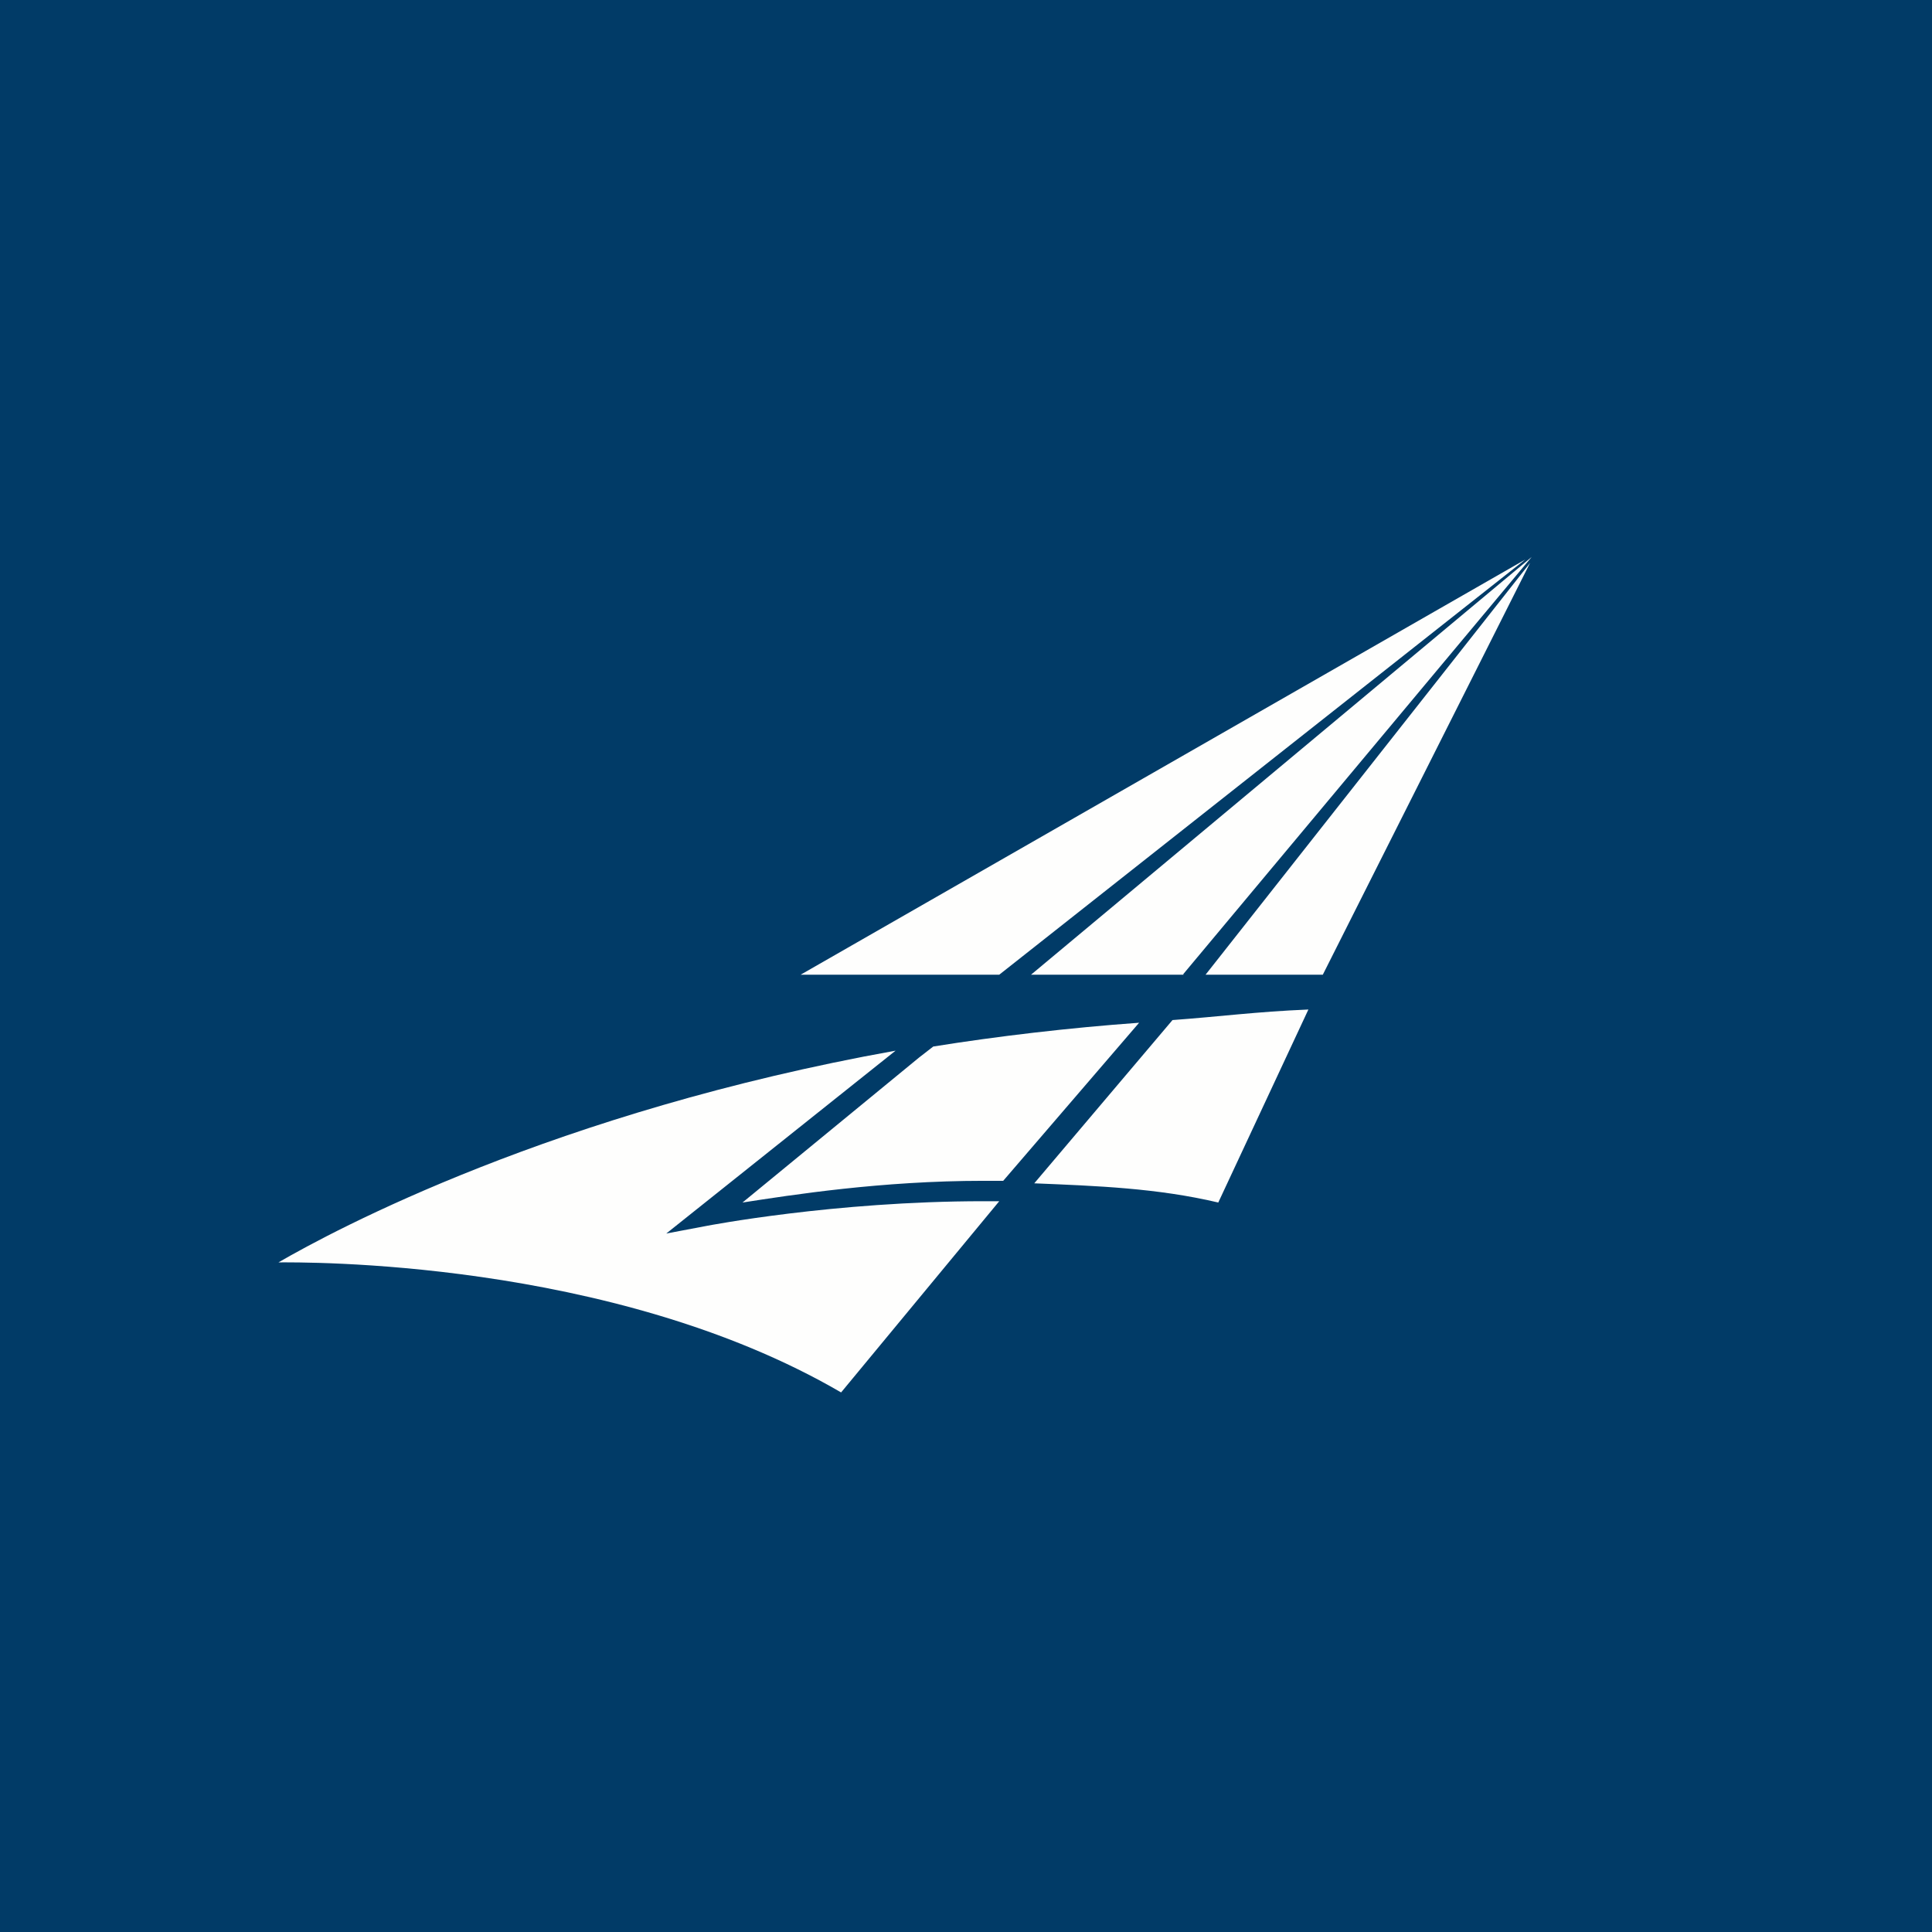
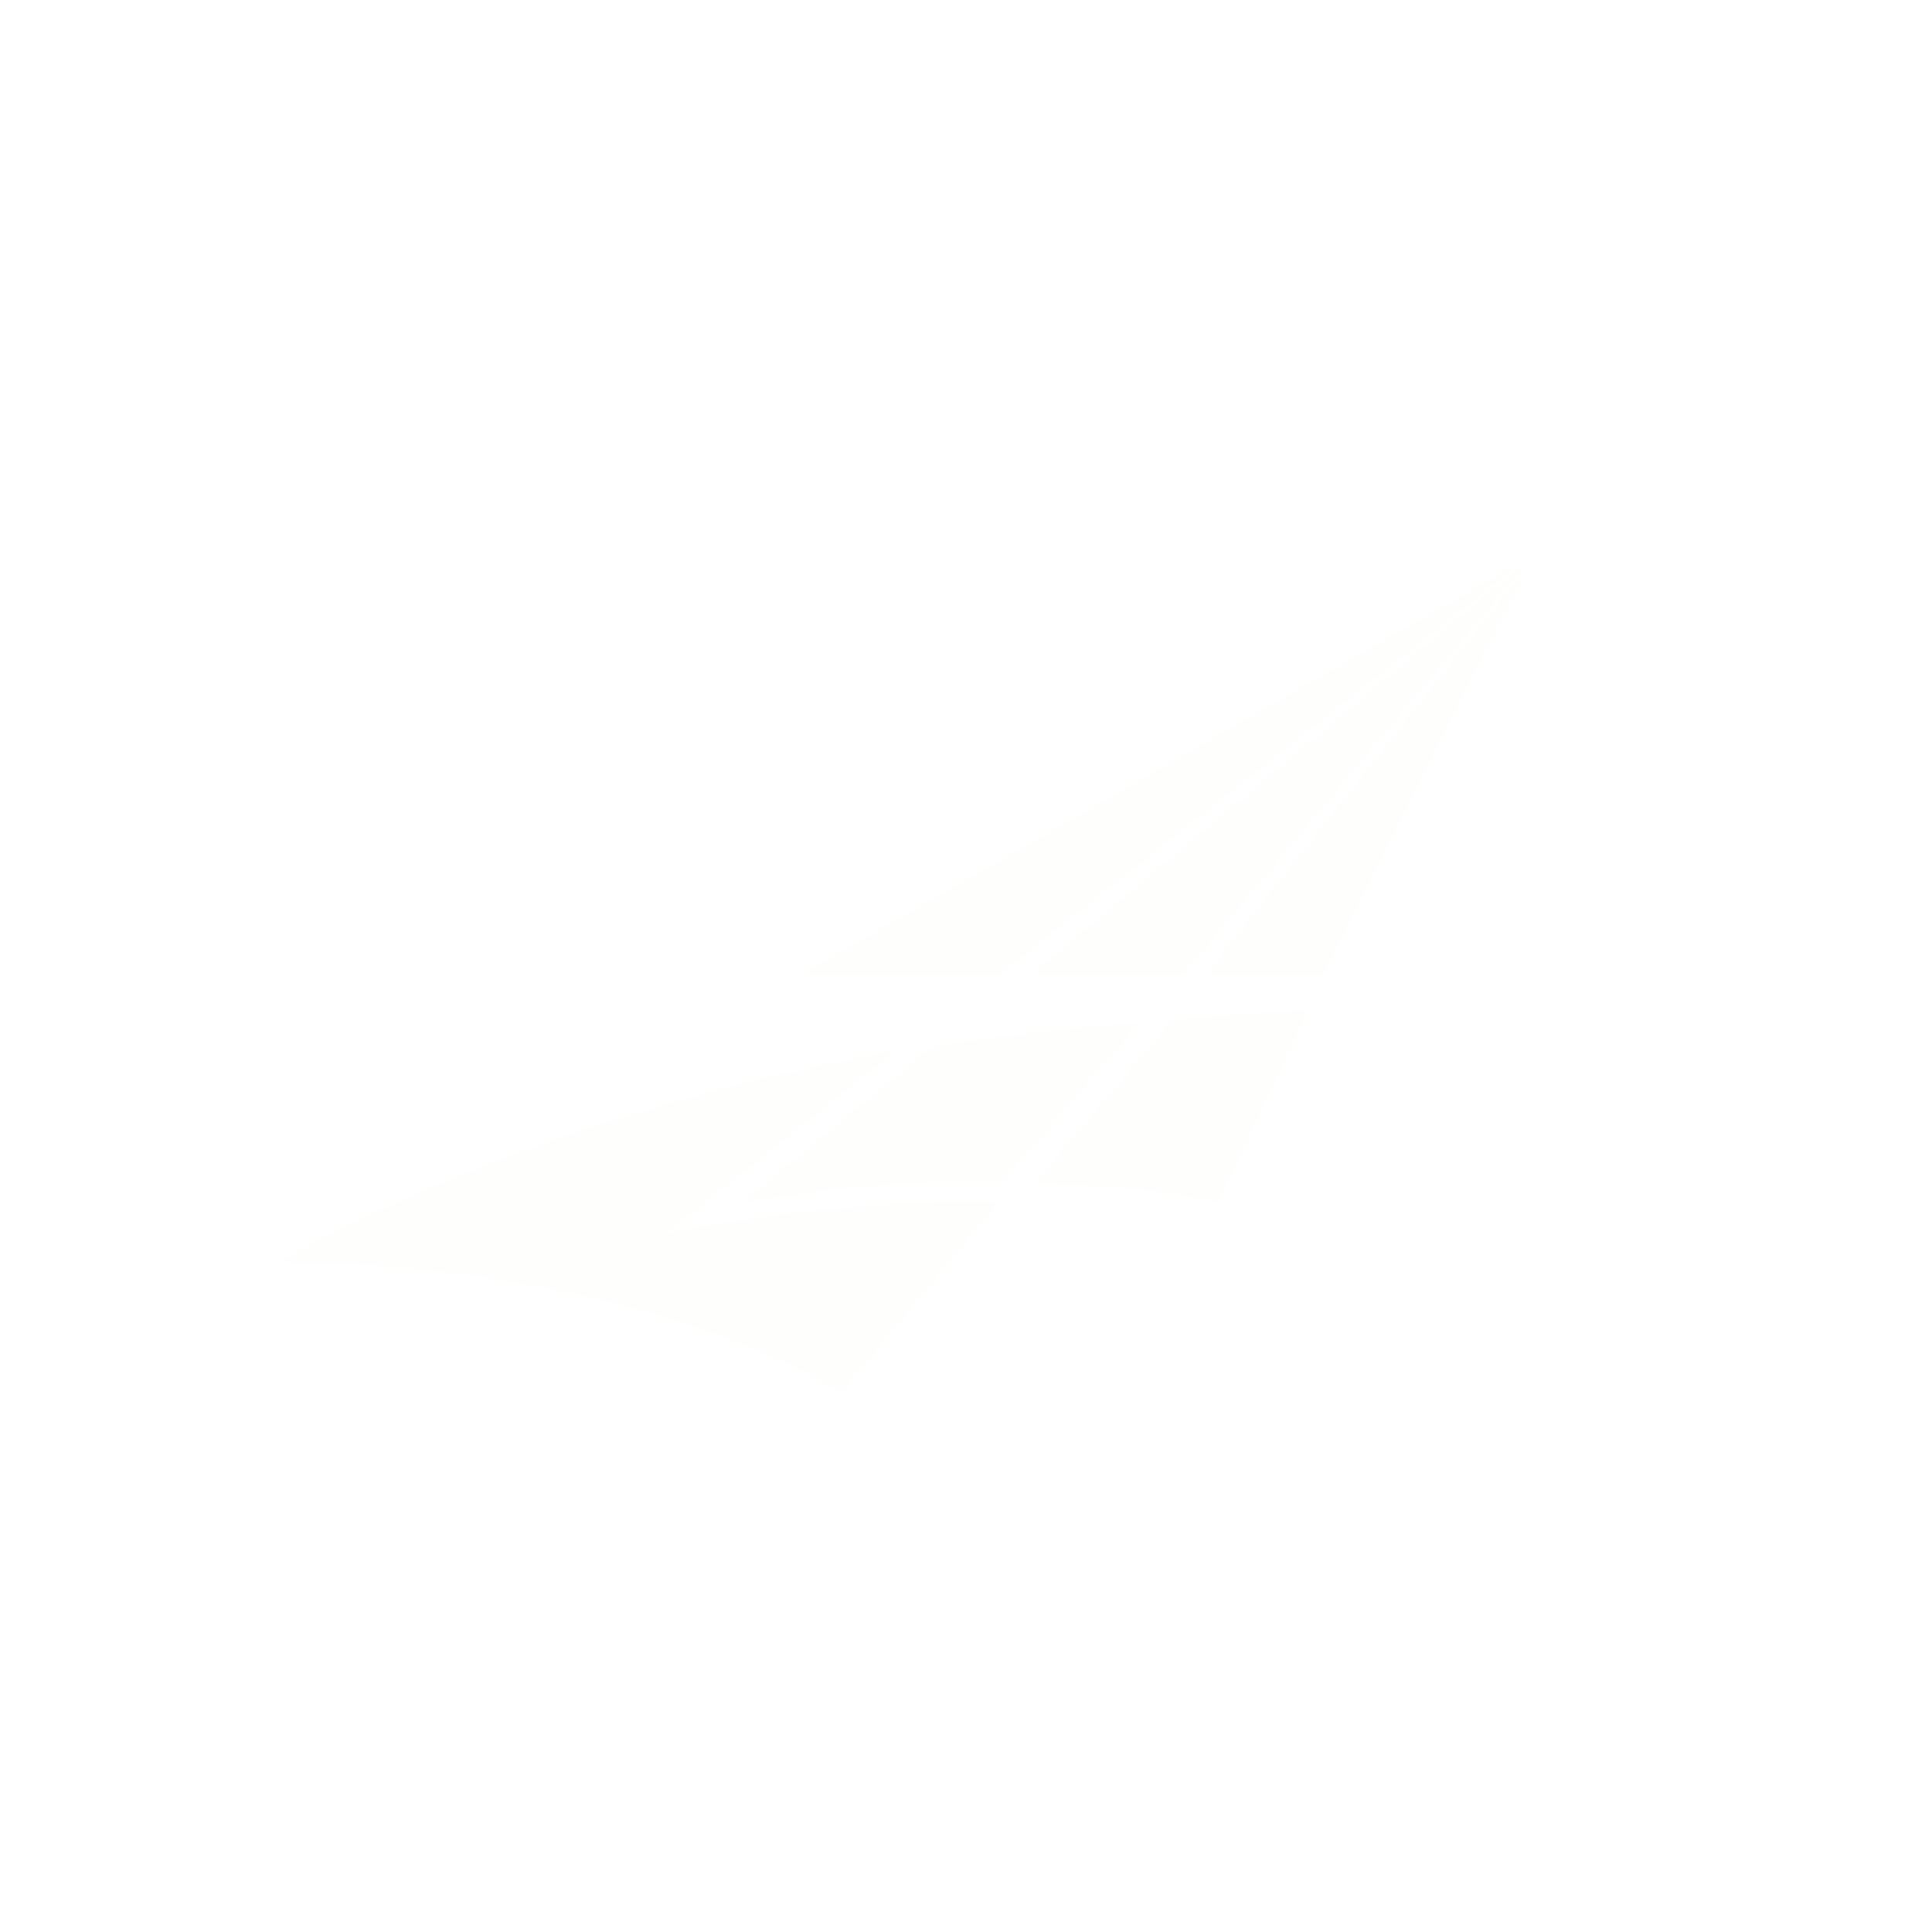
<svg xmlns="http://www.w3.org/2000/svg" viewBox="0 0 55.5 55.5">
-   <path d="M 0,0 H 55.5 V 55.5 H 0 Z" fill="rgb(1, 59, 103)" />
  <path d="M 33.99,27.985 L 44,16 L 29.618,28 H 34 Z M 34.632,28 H 38 L 43.954,16.17 L 34.632,28 Z M 43.817,16.073 L 23,28 H 28.705 L 43.817,16.073 Z M 34.997,34.545 L 37.586,29 C 36.079,29.063 35.029,29.205 33.682,29.303 L 29.711,33.993 C 31.514,34.067 33.241,34.13 34.999,34.545 Z M 21.329,34.545 C 22.744,34.325 25.327,33.921 28.249,33.921 H 28.819 L 32.723,29.38 C 30.691,29.526 28.637,29.77 26.81,30.063 L 26.4,30.381 L 21.329,34.545 Z M 20.304,35.215 L 19.14,35.435 L 25.727,30.182 C 15.933,31.94 9.598,35.337 8,36.264 C 8.616,36.264 17.542,36.142 24.162,40 L 28.705,34.507 H 28.249 C 23.957,34.507 20.304,35.215 20.304,35.215 Z" fill="rgb(254, 254, 253)" />
</svg>